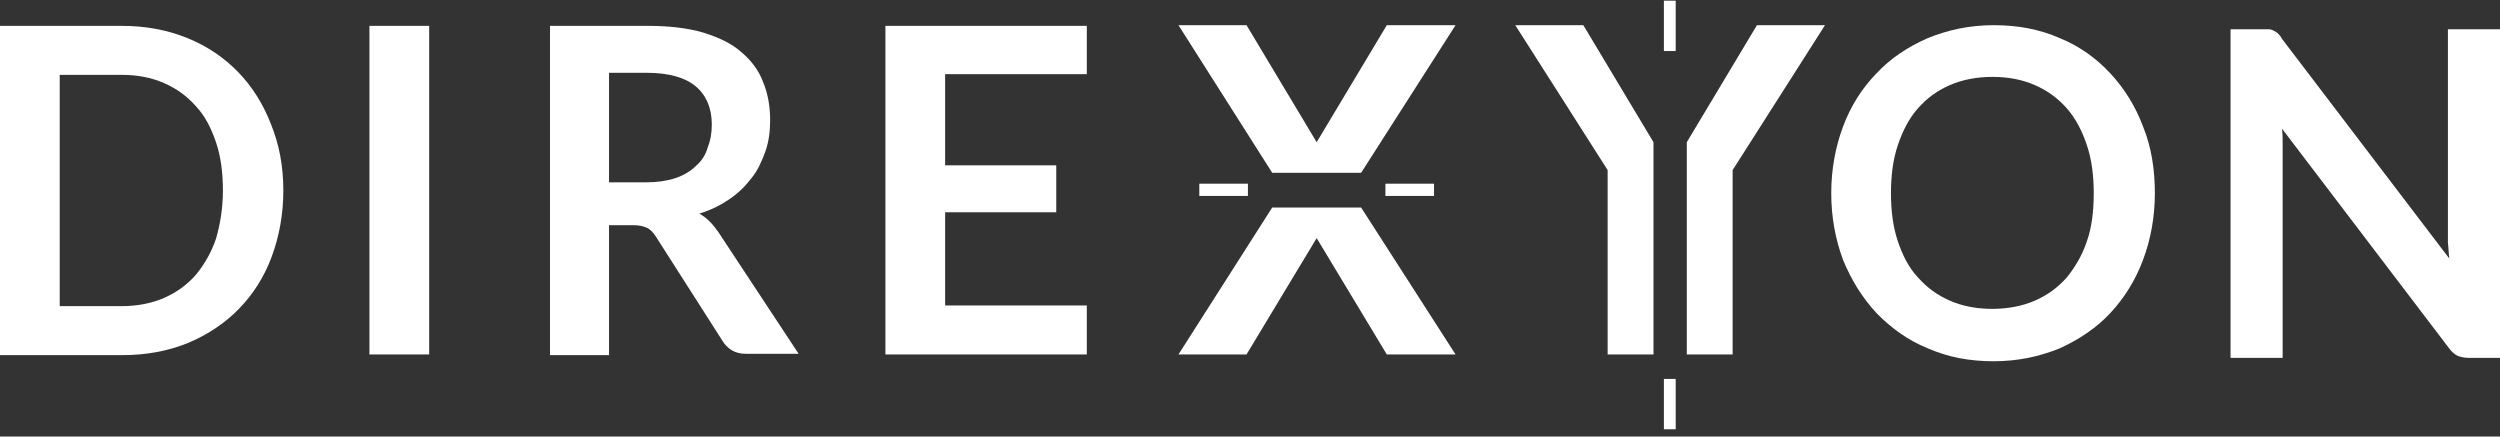
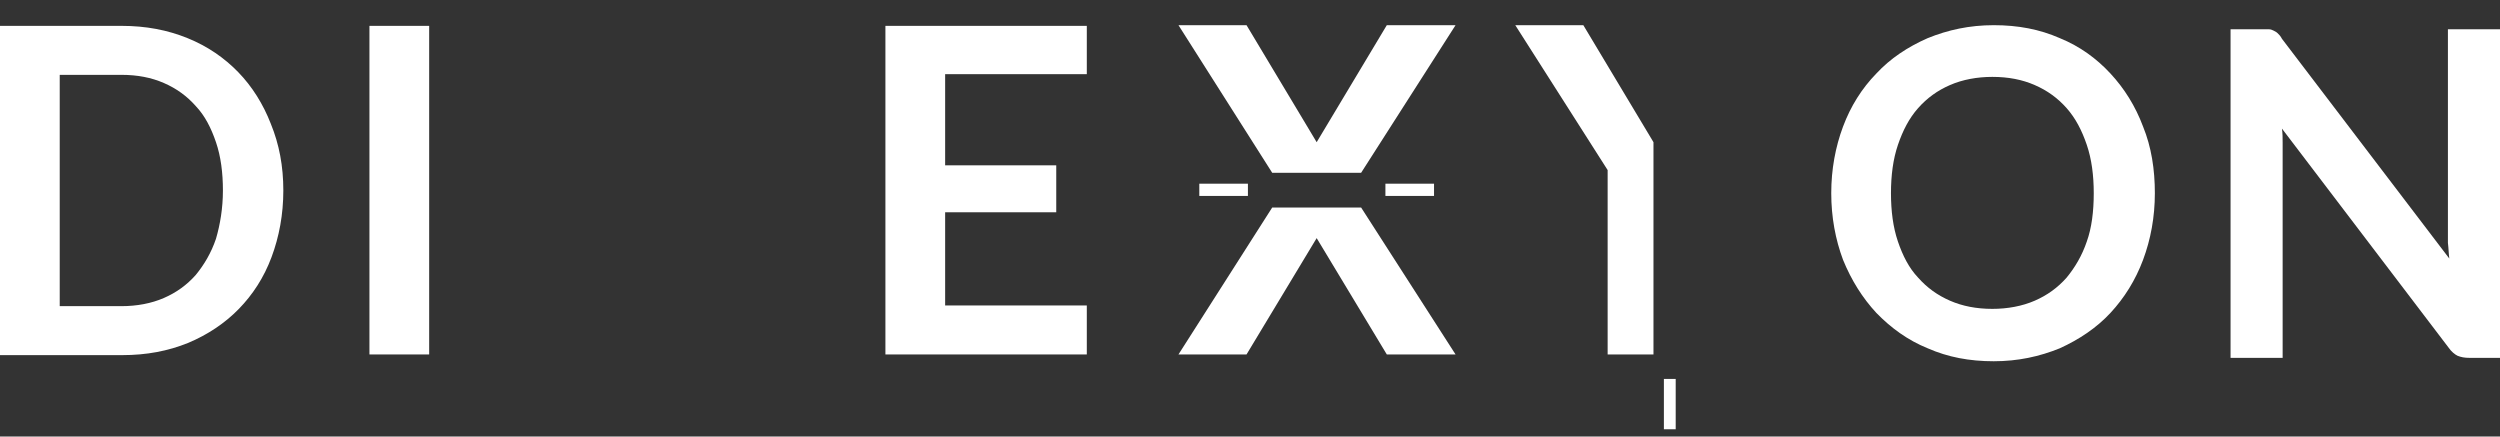
<svg xmlns="http://www.w3.org/2000/svg" width="252" height="44" viewBox="0 0 252 44" fill="none">
  <rect x="0" y="0" width="252" height="44" fill="#333333" stroke="none" />
  <g clip-path="url(#clip0_4441_3903)">
    <path d="M28.56 19.202C28.56 21.602 28.14 23.865 27.37 25.923C26.6 27.98 25.48 29.694 24.08 31.134C22.68 32.574 20.93 33.74 18.97 34.563C16.94 35.386 14.77 35.797 12.32 35.797H0V2.607H12.25C14.7 2.607 16.87 3.019 18.9 3.842C20.93 4.665 22.61 5.83 24.01 7.27C25.41 8.711 26.53 10.493 27.3 12.482C28.14 14.539 28.56 16.734 28.56 19.202ZM22.47 19.202C22.47 17.419 22.26 15.774 21.77 14.334C21.28 12.893 20.65 11.659 19.74 10.699C18.83 9.671 17.78 8.916 16.52 8.368C15.26 7.819 13.86 7.545 12.25 7.545H6.02V30.86H12.25C13.79 30.86 15.26 30.586 16.52 30.037C17.78 29.488 18.83 28.734 19.74 27.706C20.58 26.677 21.28 25.511 21.77 24.071C22.19 22.631 22.47 20.985 22.47 19.202Z" fill="white" />
    <path d="M43.26 35.729H37.24V2.607H43.26V35.729Z" fill="white" />
-     <path d="M61.39 22.837V35.797H55.44V2.607H65.24C67.41 2.607 69.3 2.813 70.91 3.293C72.45 3.773 73.78 4.39 74.76 5.282C75.74 6.105 76.51 7.133 76.93 8.299C77.42 9.465 77.63 10.768 77.63 12.139C77.63 13.236 77.49 14.334 77.14 15.294C76.79 16.254 76.37 17.214 75.74 17.968C75.11 18.791 74.41 19.477 73.5 20.094C72.59 20.711 71.61 21.191 70.49 21.534C71.26 21.945 71.89 22.631 72.45 23.454L80.5 35.66H75.11C74.62 35.66 74.13 35.523 73.78 35.317C73.43 35.111 73.08 34.769 72.87 34.426L66.08 23.797C65.8 23.385 65.52 23.111 65.24 22.974C64.96 22.837 64.47 22.7 63.91 22.7H61.39V22.837ZM61.39 18.38H65.1C66.22 18.38 67.2 18.242 68.04 17.968C68.88 17.694 69.58 17.282 70.14 16.734C70.7 16.254 71.12 15.636 71.33 14.882C71.61 14.196 71.75 13.442 71.75 12.551C71.75 10.905 71.19 9.602 70.14 8.711C69.09 7.819 67.41 7.339 65.24 7.339H61.39V18.38Z" fill="white" />
    <path d="M109.55 2.607V7.476H95.27V16.665H106.47V21.397H95.27V30.791H109.55V35.729H89.25V2.607H109.55Z" fill="white" />
    <path d="M217.21 19.476C217.21 21.876 216.79 24.139 216.02 26.196C215.25 28.253 214.13 30.036 212.73 31.545C211.33 33.053 209.58 34.219 207.62 35.111C205.59 35.934 203.42 36.414 200.97 36.414C198.52 36.414 196.35 36.002 194.32 35.111C192.29 34.288 190.61 33.053 189.14 31.545C187.74 30.036 186.62 28.253 185.78 26.196C185.01 24.139 184.59 21.876 184.59 19.476C184.59 17.076 185.01 14.813 185.78 12.756C186.55 10.698 187.67 8.915 189.14 7.407C190.54 5.898 192.29 4.732 194.32 3.841C196.35 3.018 198.52 2.538 200.97 2.538C203.42 2.538 205.59 2.95 207.62 3.841C209.65 4.664 211.33 5.898 212.73 7.407C214.13 8.915 215.25 10.698 216.02 12.756C216.86 14.813 217.21 17.076 217.21 19.476ZM211.05 19.476C211.05 17.693 210.84 16.047 210.35 14.607C209.86 13.167 209.23 11.933 208.32 10.904C207.41 9.876 206.36 9.121 205.1 8.573C203.84 8.024 202.44 7.75 200.83 7.75C199.29 7.75 197.82 8.024 196.56 8.573C195.3 9.121 194.25 9.876 193.34 10.904C192.43 11.933 191.8 13.167 191.31 14.607C190.82 16.047 190.61 17.693 190.61 19.476C190.61 21.259 190.82 22.905 191.31 24.345C191.8 25.785 192.43 27.019 193.34 27.979C194.25 29.008 195.3 29.762 196.56 30.311C197.82 30.859 199.22 31.134 200.83 31.134C202.37 31.134 203.84 30.859 205.1 30.311C206.36 29.762 207.41 29.008 208.32 27.979C209.16 26.951 209.86 25.785 210.35 24.345C210.84 22.973 211.05 21.327 211.05 19.476Z" fill="white" />
    <path d="M228.69 2.95C228.9 2.95 229.04 3.019 229.18 3.087C229.32 3.156 229.46 3.224 229.6 3.362C229.74 3.499 229.88 3.636 230.02 3.91L246.89 26.06C246.82 25.511 246.82 25.031 246.75 24.483C246.75 24.002 246.75 23.522 246.75 23.042V2.95H252V36.072H248.92C248.43 36.072 248.08 36.003 247.73 35.866C247.45 35.729 247.1 35.454 246.82 35.043L230.02 12.962C230.09 13.442 230.09 13.922 230.09 14.402C230.09 14.882 230.09 15.293 230.09 15.705V36.072H224.84V2.95H227.99C228.27 2.95 228.48 2.95 228.69 2.95Z" fill="white" />
-     <path d="M168.91 0.069H167.72V5.144H168.91V0.069Z" fill="white" />
    <path d="M168.91 38.197H167.72V43.272H168.91V38.197Z" fill="white" />
    <path d="M125.79 18.516H120.89V19.75H125.79V18.516Z" fill="white" />
    <path d="M144.55 18.516H139.65V19.75H144.55V18.516Z" fill="white" />
    <path d="M137.2 20.916L146.72 35.728H139.79L132.72 24.002L125.65 35.728H118.79L128.24 20.916H137.2Z" fill="white" />
    <path d="M137.2 17.419L146.72 2.538H139.79L132.72 14.333L125.65 2.538H118.79L128.24 17.419H137.2Z" fill="white" />
    <path d="M159.6 2.538H152.74L162.05 17.144V35.728H166.67V17.419V15.087V14.333L159.6 2.538Z" fill="white" />
-     <path d="M183.96 2.538H177.1L170.03 14.333V16.664V17.419V35.728H174.65V17.144L183.96 2.538Z" fill="white" />
  </g>
  <defs>
    <clipPath id="clip0_4441_3903">
      <rect width="252" height="43.27" fill="white" />
    </clipPath>
  </defs>
</svg>